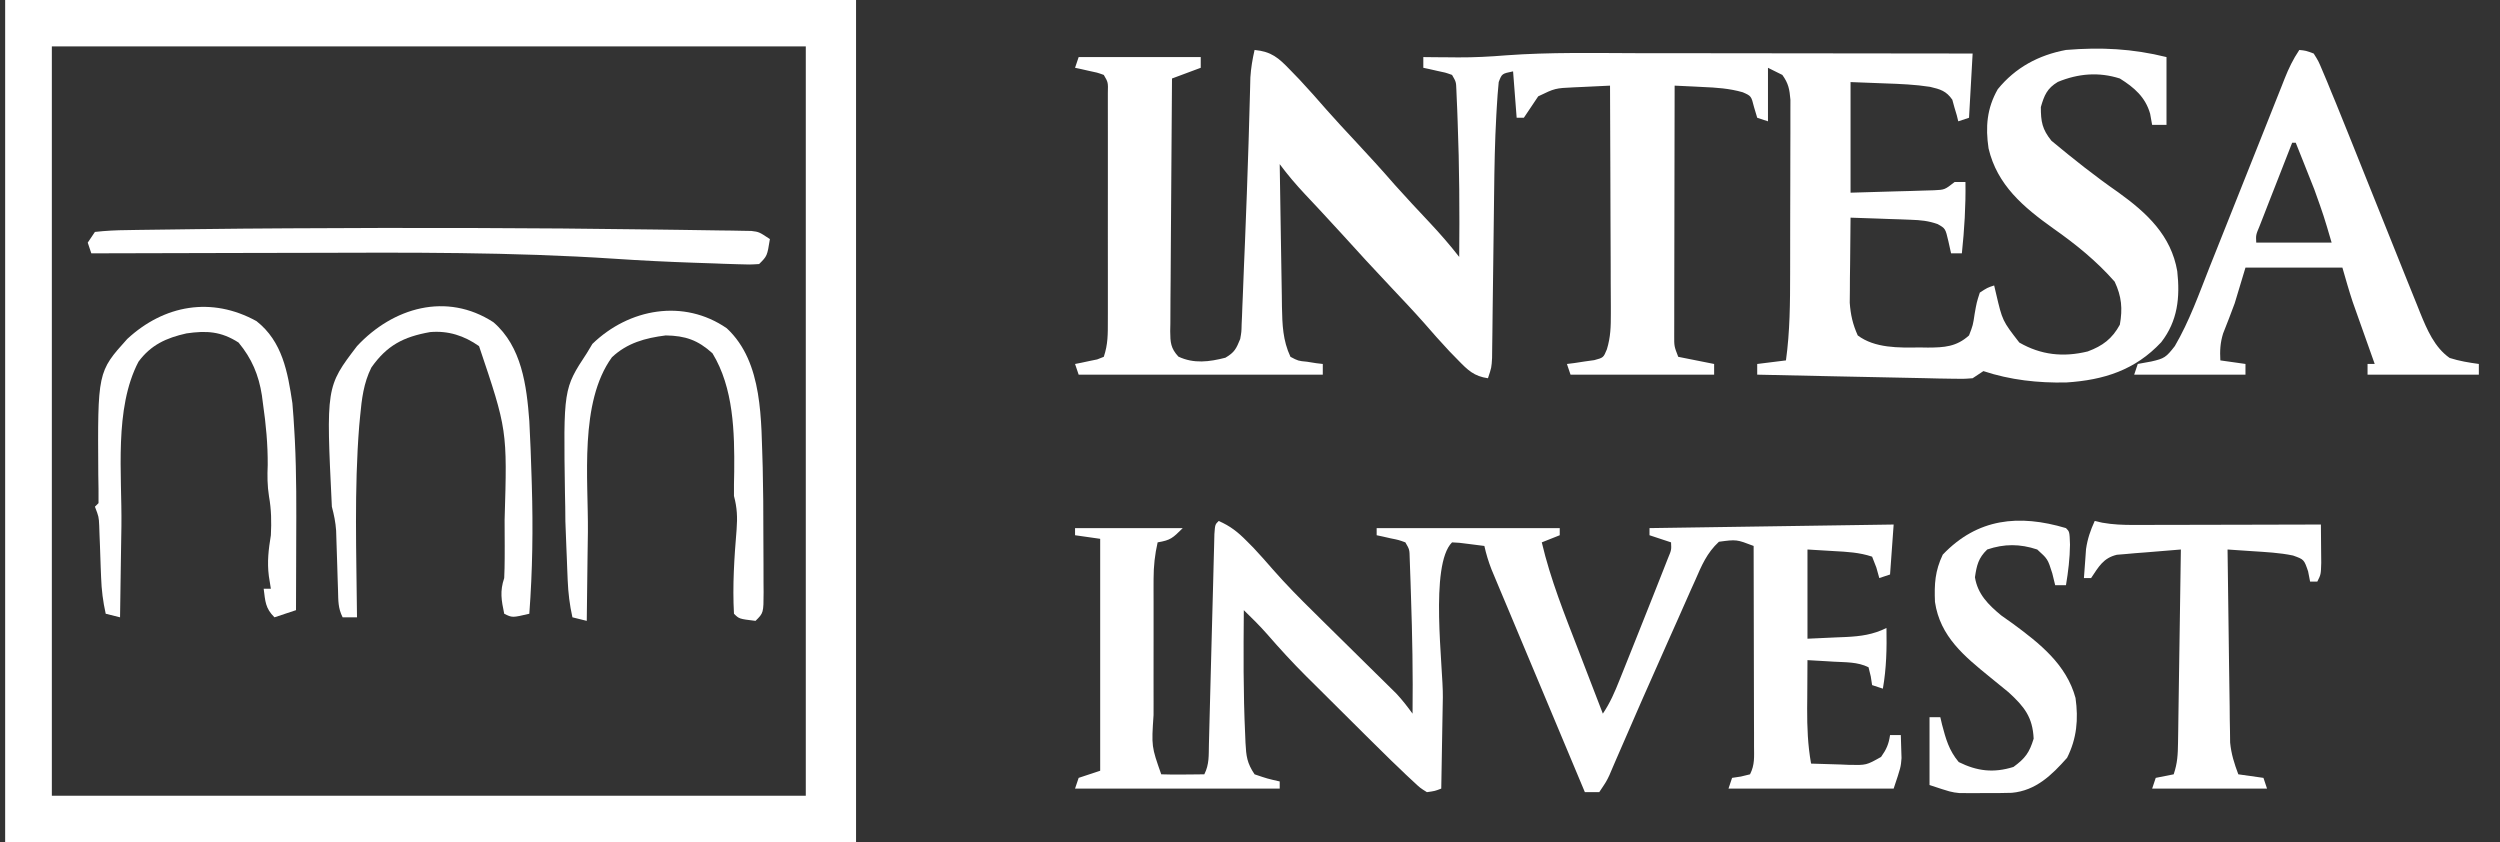
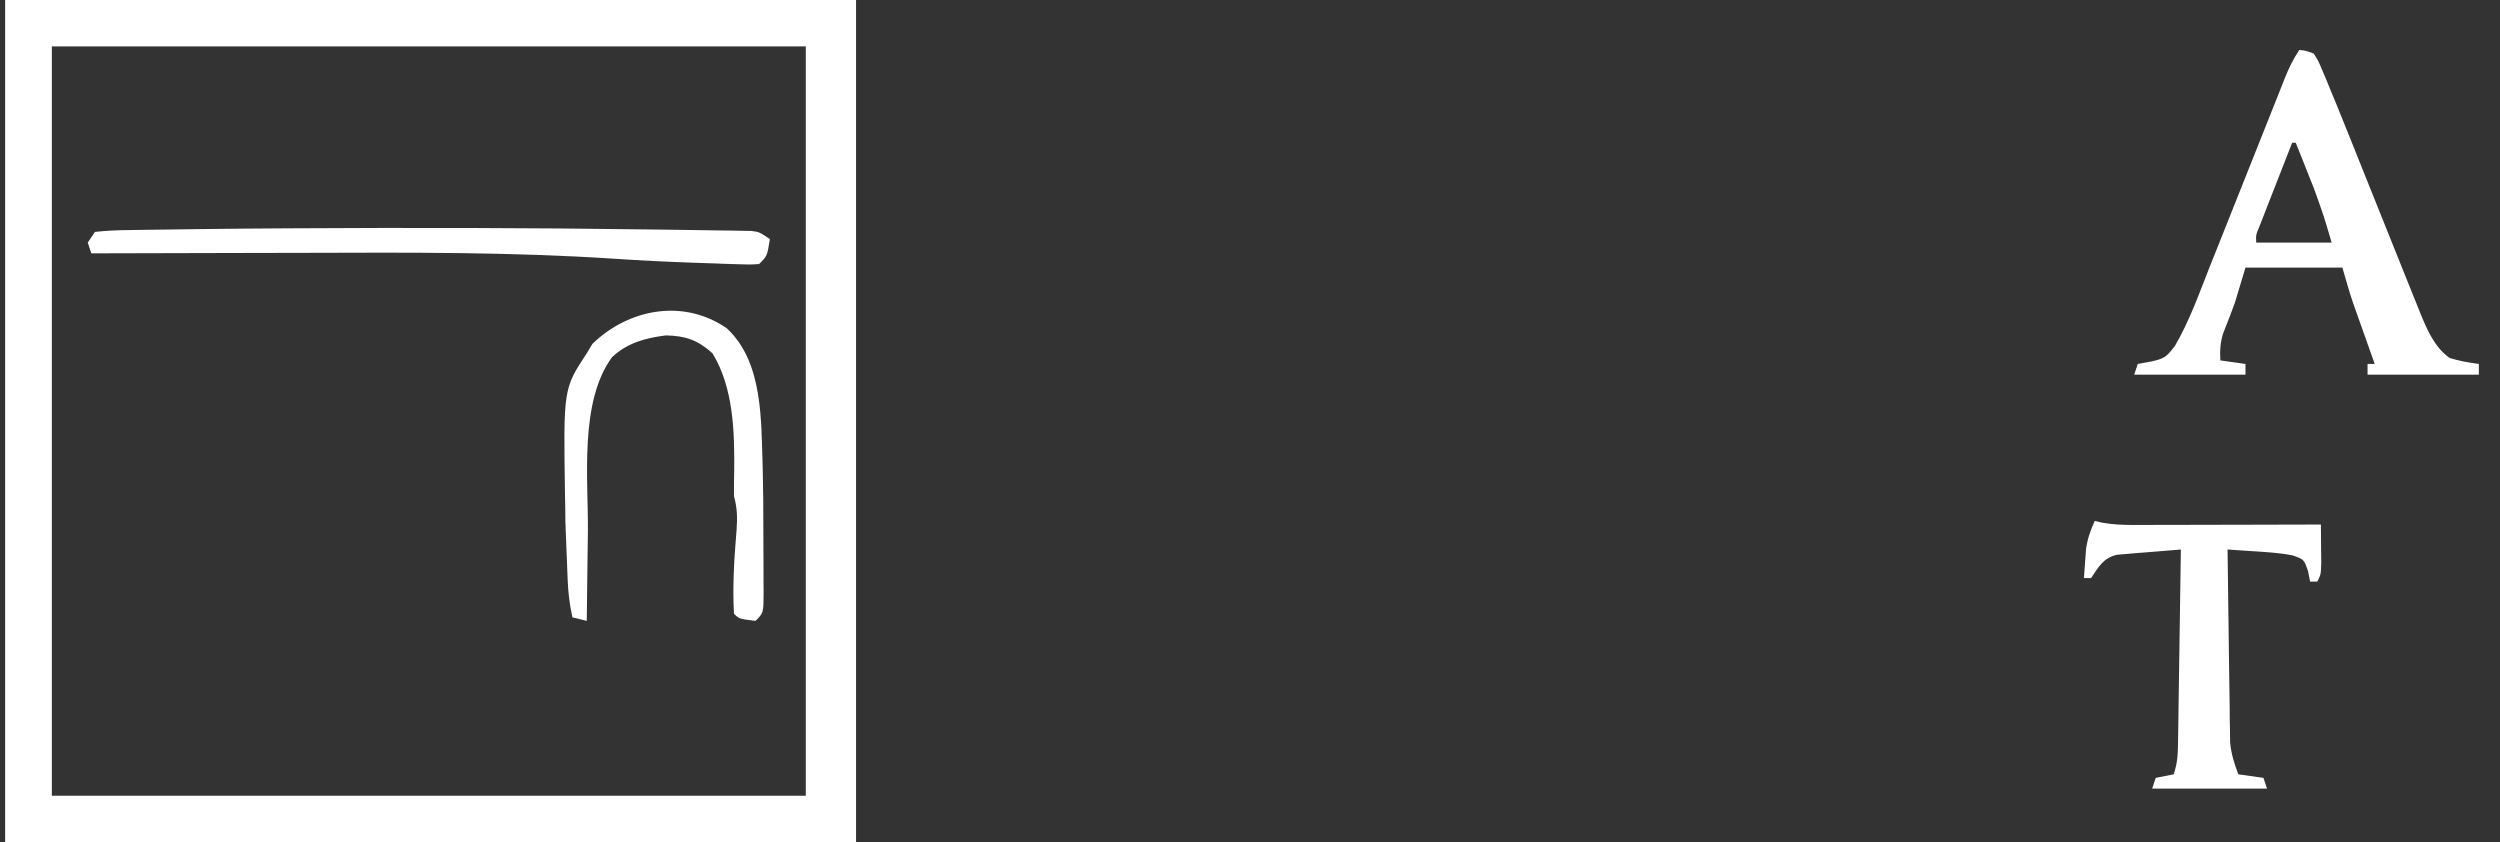
<svg xmlns="http://www.w3.org/2000/svg" width="95" height="32" viewBox="0 0 95 32" fill="none">
  <rect x="0" y="0" width="95" height="32" fill="#333333" stroke="none" />
  <g clip-path="url(#clip0_46_314)">
    <path d="M0.196 0C10.866 0 21.537 0 32.53 0C32.53 10.56 32.53 21.12 32.53 32C21.86 32 11.19 32 0.196 32C0.196 21.44 0.196 10.88 0.196 0ZM1.97 1.763C1.97 11.159 1.97 20.556 1.97 30.237C11.424 30.237 20.879 30.237 30.62 30.237C30.62 20.841 30.62 11.444 30.62 1.763C21.166 1.763 11.711 1.763 1.97 1.763Z" fill="white" />
-     <path d="M47.674 1.898C48.315 1.961 48.583 2.196 49.021 2.652C49.201 2.838 49.201 2.838 49.384 3.027C49.732 3.402 50.072 3.781 50.406 4.168C50.761 4.571 51.127 4.963 51.494 5.356C52.007 5.906 52.513 6.46 53.006 7.028C53.436 7.511 53.88 7.982 54.323 8.454C54.719 8.876 55.094 9.306 55.45 9.763C55.466 8.049 55.457 6.339 55.391 4.627C55.386 4.481 55.38 4.334 55.375 4.183C55.366 3.98 55.366 3.98 55.357 3.772C55.352 3.652 55.347 3.532 55.342 3.409C55.331 3.112 55.331 3.112 55.178 2.847C54.92 2.755 54.92 2.755 54.623 2.695C54.523 2.672 54.423 2.649 54.32 2.626C54.243 2.61 54.166 2.593 54.086 2.576C54.086 2.442 54.086 2.308 54.086 2.169C54.302 2.172 54.302 2.172 54.522 2.174C54.72 2.175 54.919 2.177 55.118 2.178C55.258 2.18 55.258 2.18 55.401 2.181C56.017 2.184 56.621 2.153 57.235 2.102C58.907 1.98 60.587 2.017 62.263 2.021C62.63 2.021 62.997 2.021 63.364 2.021C64.227 2.022 65.089 2.023 65.952 2.024C66.935 2.026 67.918 2.026 68.901 2.027C70.921 2.028 72.94 2.031 74.96 2.034C74.915 2.839 74.87 3.645 74.823 4.475C74.688 4.519 74.553 4.564 74.414 4.61C74.396 4.535 74.377 4.46 74.358 4.382C74.329 4.284 74.299 4.186 74.269 4.085C74.242 3.987 74.216 3.89 74.188 3.789C73.957 3.456 73.731 3.391 73.343 3.3C72.773 3.211 72.202 3.189 71.626 3.169C70.98 3.144 70.98 3.144 70.321 3.119C70.321 4.506 70.321 5.893 70.321 7.322C71.187 7.297 71.187 7.297 72.069 7.271C72.251 7.267 72.432 7.262 72.619 7.257C72.762 7.252 72.905 7.248 73.053 7.243C73.199 7.238 73.346 7.234 73.496 7.23C73.898 7.211 73.898 7.211 74.278 6.915C74.413 6.915 74.548 6.915 74.687 6.915C74.702 7.829 74.646 8.719 74.551 9.627C74.416 9.627 74.281 9.627 74.141 9.627C74.091 9.401 74.091 9.401 74.039 9.169C73.925 8.681 73.925 8.681 73.629 8.515C73.278 8.391 72.986 8.364 72.613 8.351C72.479 8.345 72.346 8.34 72.208 8.335C72 8.328 72 8.328 71.788 8.322C71.577 8.314 71.577 8.314 71.362 8.306C71.015 8.293 70.668 8.282 70.321 8.271C70.313 8.864 70.309 9.458 70.304 10.051C70.301 10.303 70.301 10.303 70.297 10.559C70.296 10.803 70.296 10.803 70.295 11.052C70.293 11.275 70.293 11.275 70.29 11.504C70.324 11.967 70.404 12.322 70.594 12.746C71.243 13.235 72.159 13.215 72.939 13.203C73.099 13.206 73.099 13.206 73.262 13.208C73.882 13.205 74.344 13.178 74.823 12.746C74.973 12.357 74.973 12.357 75.037 11.924C75.114 11.487 75.114 11.487 75.233 11.119C75.518 10.933 75.518 10.933 75.778 10.847C75.813 10.997 75.813 10.997 75.849 11.15C76.092 12.189 76.092 12.189 76.734 13.017C77.556 13.491 78.405 13.582 79.333 13.355C79.906 13.142 80.263 12.871 80.554 12.339C80.663 11.73 80.622 11.264 80.357 10.703C79.665 9.915 78.878 9.281 78.021 8.678C76.89 7.872 75.892 7.032 75.565 5.639C75.444 4.824 75.501 4.115 75.915 3.39C76.585 2.566 77.468 2.093 78.507 1.898C79.838 1.789 81.029 1.847 82.327 2.169C82.327 3.02 82.327 3.87 82.327 4.746C82.147 4.746 81.967 4.746 81.781 4.746C81.756 4.606 81.731 4.466 81.705 4.322C81.525 3.69 81.102 3.326 80.554 2.983C79.75 2.727 78.971 2.794 78.198 3.113C77.789 3.357 77.681 3.622 77.552 4.068C77.552 4.624 77.603 4.91 77.953 5.347C78.781 6.036 79.616 6.699 80.502 7.314C81.587 8.096 82.502 8.948 82.736 10.305C82.846 11.3 82.754 12.196 82.126 13.005C81.135 14.064 79.946 14.443 78.518 14.534C77.441 14.556 76.394 14.441 75.369 14.102C75.234 14.191 75.099 14.281 74.96 14.373C74.6 14.4 74.6 14.4 74.162 14.391C73.998 14.388 73.834 14.386 73.665 14.383C73.489 14.379 73.312 14.374 73.129 14.37C72.946 14.366 72.763 14.363 72.581 14.359C72.099 14.35 71.618 14.34 71.137 14.329C70.646 14.318 70.155 14.308 69.664 14.299C68.701 14.28 67.737 14.259 66.774 14.237C66.774 14.103 66.774 13.969 66.774 13.831C67.134 13.786 67.495 13.741 67.866 13.695C68.019 12.593 68.024 11.498 68.025 10.387C68.025 10.187 68.026 9.986 68.026 9.785C68.027 9.367 68.027 8.949 68.027 8.531C68.027 7.995 68.029 7.46 68.031 6.925C68.033 6.511 68.033 6.098 68.033 5.685C68.033 5.487 68.034 5.29 68.035 5.092C68.036 4.817 68.036 4.541 68.035 4.266C68.035 4.109 68.036 3.953 68.036 3.792C68.002 3.391 67.963 3.172 67.729 2.847C67.459 2.713 67.459 2.713 67.183 2.576C67.183 3.247 67.183 3.919 67.183 4.61C67.048 4.565 66.913 4.521 66.774 4.475C66.715 4.277 66.715 4.277 66.655 4.076C66.547 3.647 66.547 3.647 66.222 3.505C65.707 3.358 65.218 3.328 64.685 3.305C64.534 3.297 64.534 3.297 64.379 3.289C64.131 3.276 63.884 3.265 63.636 3.254C63.633 4.538 63.631 5.821 63.629 7.105C63.629 7.701 63.627 8.297 63.626 8.893C63.624 9.468 63.624 10.043 63.623 10.618C63.623 10.837 63.623 11.057 63.622 11.276C63.621 11.584 63.621 11.891 63.621 12.198C63.62 12.373 63.62 12.548 63.62 12.728C63.617 13.157 63.617 13.157 63.773 13.559C64.223 13.649 64.673 13.738 65.137 13.831C65.137 13.965 65.137 14.099 65.137 14.237C63.336 14.237 61.535 14.237 59.68 14.237C59.635 14.103 59.59 13.969 59.543 13.831C59.639 13.819 59.734 13.807 59.832 13.795C59.956 13.776 60.081 13.757 60.209 13.737C60.332 13.72 60.455 13.703 60.583 13.685C60.931 13.591 60.931 13.591 61.062 13.273C61.204 12.805 61.213 12.409 61.212 11.921C61.212 11.827 61.212 11.733 61.212 11.636C61.212 11.327 61.209 11.018 61.207 10.709C61.207 10.494 61.206 10.279 61.206 10.065C61.205 9.5 61.202 8.936 61.199 8.372C61.197 7.796 61.195 7.219 61.194 6.643C61.191 5.514 61.186 4.384 61.181 3.254C60.828 3.27 60.476 3.287 60.123 3.305C60.024 3.309 59.924 3.313 59.822 3.318C59.093 3.352 59.093 3.352 58.452 3.661C58.268 3.93 58.085 4.202 57.906 4.475C57.816 4.475 57.726 4.475 57.633 4.475C57.588 3.893 57.543 3.311 57.497 2.712C57.072 2.799 57.072 2.799 56.951 3.119C56.919 3.443 56.895 3.764 56.877 4.089C56.871 4.186 56.865 4.283 56.86 4.383C56.804 5.383 56.787 6.383 56.776 7.384C56.774 7.574 56.771 7.765 56.769 7.955C56.76 8.651 56.751 9.346 56.743 10.042C56.736 10.636 56.729 11.23 56.72 11.823C56.717 12.1 56.714 12.376 56.711 12.652C56.709 12.819 56.707 12.986 56.704 13.158C56.702 13.378 56.702 13.378 56.699 13.602C56.678 13.966 56.678 13.966 56.542 14.373C56.011 14.298 55.774 14.063 55.408 13.686C55.245 13.519 55.245 13.519 55.078 13.348C54.745 12.992 54.423 12.629 54.105 12.261C53.704 11.809 53.29 11.371 52.875 10.932C52.239 10.257 51.609 9.578 50.989 8.888C50.745 8.619 50.499 8.352 50.251 8.087C50.141 7.968 50.141 7.968 50.028 7.847C49.883 7.693 49.739 7.539 49.594 7.385C49.249 7.016 48.929 6.643 48.629 6.237C48.642 7.149 48.656 8.061 48.672 8.973C48.678 9.283 48.682 9.594 48.687 9.904C48.693 10.35 48.701 10.796 48.709 11.242C48.711 11.381 48.712 11.519 48.714 11.661C48.728 12.337 48.745 12.935 49.038 13.559C49.331 13.714 49.331 13.714 49.669 13.746C49.781 13.764 49.892 13.781 50.007 13.8C50.093 13.81 50.178 13.82 50.266 13.831C50.266 13.965 50.266 14.099 50.266 14.237C47.205 14.237 44.143 14.237 40.989 14.237C40.944 14.103 40.899 13.969 40.852 13.831C40.968 13.808 40.968 13.808 41.087 13.785C41.187 13.764 41.287 13.742 41.39 13.72C41.489 13.7 41.589 13.679 41.692 13.658C41.817 13.609 41.817 13.609 41.944 13.559C42.105 13.079 42.098 12.697 42.098 12.19C42.098 12.092 42.099 11.995 42.099 11.894C42.099 11.572 42.099 11.25 42.099 10.927C42.099 10.704 42.099 10.48 42.099 10.256C42.099 9.787 42.099 9.319 42.098 8.85C42.097 8.248 42.098 7.646 42.099 7.045C42.099 6.583 42.099 6.121 42.099 5.659C42.099 5.437 42.099 5.215 42.099 4.993C42.099 4.683 42.099 4.374 42.098 4.064C42.098 3.888 42.098 3.711 42.098 3.529C42.109 3.129 42.109 3.129 41.944 2.847C41.686 2.755 41.686 2.755 41.39 2.695C41.29 2.672 41.19 2.649 41.087 2.626C41.009 2.61 40.932 2.593 40.852 2.576C40.898 2.442 40.943 2.308 40.989 2.169C42.52 2.169 44.05 2.169 45.628 2.169C45.628 2.304 45.628 2.438 45.628 2.576C45.267 2.71 44.907 2.845 44.536 2.983C44.523 4.32 44.514 5.656 44.508 6.993C44.505 7.613 44.501 8.234 44.495 8.855C44.489 9.453 44.486 10.052 44.484 10.651C44.483 10.879 44.481 11.108 44.478 11.337C44.474 11.656 44.474 11.976 44.474 12.296C44.472 12.391 44.47 12.486 44.468 12.584C44.472 13.009 44.484 13.232 44.779 13.551C45.364 13.829 45.959 13.75 46.566 13.593C46.915 13.389 46.977 13.249 47.128 12.881C47.176 12.611 47.176 12.611 47.182 12.326C47.19 12.163 47.19 12.163 47.197 11.997C47.202 11.88 47.206 11.762 47.21 11.641C47.218 11.456 47.218 11.456 47.226 11.267C47.243 10.865 47.258 10.462 47.273 10.059C47.285 9.783 47.296 9.506 47.308 9.23C47.359 7.975 47.405 6.72 47.444 5.464C47.447 5.367 47.45 5.269 47.453 5.168C47.467 4.719 47.48 4.27 47.491 3.821C47.495 3.665 47.5 3.508 47.504 3.347C47.507 3.214 47.511 3.08 47.514 2.942C47.537 2.583 47.594 2.249 47.674 1.898Z" fill="white" />
-     <path d="M46.31 19.797C46.75 19.988 47.041 20.219 47.376 20.559C47.461 20.645 47.546 20.731 47.634 20.819C47.89 21.092 48.135 21.369 48.379 21.651C48.876 22.216 49.399 22.747 49.936 23.273C50.03 23.367 50.125 23.46 50.222 23.557C50.521 23.852 50.82 24.146 51.119 24.441C51.515 24.831 51.911 25.221 52.306 25.612C52.442 25.745 52.442 25.745 52.58 25.881C52.707 26.006 52.707 26.006 52.836 26.134C52.909 26.206 52.983 26.279 53.059 26.354C53.286 26.596 53.482 26.851 53.677 27.119C53.695 25.626 53.668 24.136 53.617 22.644C53.612 22.475 53.606 22.306 53.601 22.132C53.592 21.895 53.592 21.895 53.584 21.653C53.579 21.511 53.574 21.368 53.569 21.222C53.562 20.882 53.562 20.882 53.404 20.61C53.147 20.517 53.147 20.517 52.85 20.458C52.75 20.435 52.65 20.412 52.547 20.389C52.469 20.372 52.392 20.356 52.313 20.339C52.313 20.25 52.313 20.16 52.313 20.068C54.609 20.068 56.905 20.068 59.27 20.068C59.27 20.157 59.27 20.247 59.27 20.339C58.933 20.473 58.933 20.473 58.588 20.61C58.919 22.021 59.457 23.355 59.978 24.703C60.069 24.938 60.159 25.173 60.249 25.408C60.468 25.979 60.687 26.549 60.908 27.119C61.188 26.701 61.355 26.311 61.541 25.844C61.593 25.716 61.593 25.716 61.645 25.585C61.755 25.311 61.864 25.037 61.974 24.763C62.045 24.584 62.117 24.404 62.189 24.225C62.4 23.699 62.609 23.172 62.818 22.644C62.852 22.558 62.886 22.472 62.921 22.384C63.018 22.138 63.115 21.893 63.212 21.647C63.267 21.506 63.323 21.365 63.38 21.219C63.515 20.898 63.515 20.898 63.5 20.61C63.23 20.521 62.96 20.431 62.681 20.339C62.681 20.25 62.681 20.16 62.681 20.068C65.743 20.023 68.804 19.978 71.959 19.932C71.913 20.559 71.868 21.185 71.822 21.831C71.687 21.875 71.552 21.92 71.413 21.966C71.358 21.769 71.358 21.769 71.302 21.568C71.249 21.431 71.195 21.294 71.14 21.153C70.654 20.991 70.189 20.969 69.682 20.941C69.353 20.921 69.023 20.901 68.684 20.881C68.684 22 68.684 23.119 68.684 24.271C69.053 24.254 69.421 24.238 69.801 24.22C69.916 24.216 70.031 24.211 70.149 24.206C70.714 24.177 71.169 24.117 71.686 23.864C71.7 24.649 71.685 25.396 71.549 26.169C71.414 26.125 71.279 26.08 71.14 26.034C71.123 25.925 71.106 25.816 71.089 25.703C71.061 25.589 71.032 25.474 71.004 25.356C70.588 25.15 70.147 25.17 69.69 25.144C69.594 25.138 69.498 25.132 69.398 25.126C69.16 25.112 68.922 25.098 68.684 25.085C68.68 25.562 68.678 26.04 68.676 26.517C68.674 26.651 68.673 26.786 68.672 26.924C68.67 27.637 68.695 28.314 68.821 29.017C69.196 29.032 69.571 29.042 69.946 29.051C70.052 29.055 70.158 29.06 70.267 29.065C70.921 29.078 70.921 29.078 71.481 28.763C71.684 28.477 71.773 28.276 71.822 27.932C71.957 27.932 72.092 27.932 72.231 27.932C72.239 28.119 72.244 28.305 72.248 28.491C72.252 28.595 72.255 28.699 72.258 28.806C72.231 29.153 72.231 29.153 71.959 29.966C69.888 29.966 67.817 29.966 65.683 29.966C65.728 29.832 65.773 29.698 65.819 29.559C65.929 29.543 66.039 29.526 66.152 29.509C66.267 29.48 66.382 29.453 66.501 29.424C66.687 29.054 66.654 28.764 66.653 28.35C66.653 28.182 66.653 28.014 66.653 27.84C66.653 27.656 66.652 27.471 66.651 27.287C66.651 27.099 66.651 26.911 66.65 26.723C66.65 26.227 66.649 25.732 66.647 25.237C66.646 24.732 66.645 24.226 66.644 23.721C66.643 22.729 66.641 21.738 66.638 20.746C65.988 20.497 65.988 20.497 65.319 20.587C64.859 21.012 64.661 21.491 64.415 22.057C64.335 22.233 64.335 22.233 64.254 22.413C64.083 22.794 63.915 23.177 63.747 23.559C63.631 23.82 63.514 24.081 63.398 24.341C63.065 25.085 62.736 25.83 62.408 26.576C62.365 26.674 62.322 26.772 62.278 26.873C61.847 27.855 61.847 27.855 61.422 28.839C61.374 28.949 61.327 29.06 61.278 29.173C61.219 29.312 61.219 29.312 61.159 29.453C61.044 29.695 61.044 29.695 60.771 30.102C60.591 30.102 60.411 30.102 60.225 30.102C59.683 28.809 59.141 27.517 58.6 26.224C58.334 25.59 58.068 24.956 57.802 24.322C57.65 23.96 57.499 23.599 57.348 23.237C57.243 22.987 57.138 22.737 57.032 22.487C56.969 22.336 56.906 22.185 56.841 22.03C56.787 21.899 56.732 21.768 56.675 21.633C56.561 21.338 56.474 21.054 56.406 20.746C56.204 20.72 56.002 20.694 55.8 20.669C55.688 20.655 55.575 20.641 55.46 20.627C55.367 20.621 55.273 20.616 55.178 20.61C54.314 21.468 54.847 25.357 54.828 26.5C54.822 26.837 54.816 27.174 54.81 27.511C54.796 28.329 54.782 29.148 54.768 29.966C54.528 30.059 54.528 30.059 54.223 30.102C53.966 29.942 53.966 29.942 53.705 29.697C53.61 29.608 53.515 29.52 53.417 29.429C53.323 29.338 53.228 29.247 53.131 29.153C53.048 29.073 52.964 28.993 52.878 28.912C52.627 28.669 52.38 28.425 52.133 28.178C52.043 28.089 51.953 28 51.86 27.908C51.671 27.72 51.483 27.532 51.294 27.345C51.009 27.06 50.722 26.776 50.436 26.492C50.251 26.309 50.067 26.125 49.882 25.941C49.798 25.858 49.714 25.774 49.627 25.689C49.116 25.178 48.632 24.652 48.16 24.107C47.876 23.784 47.574 23.485 47.265 23.186C47.252 24.76 47.242 26.334 47.316 27.907C47.32 28.014 47.324 28.12 47.329 28.23C47.356 28.736 47.385 28.993 47.674 29.424C48.159 29.589 48.159 29.589 48.629 29.695C48.629 29.784 48.629 29.874 48.629 29.966C46.063 29.966 43.496 29.966 40.852 29.966C40.898 29.832 40.943 29.698 40.989 29.559C41.394 29.425 41.394 29.425 41.807 29.288C41.807 26.38 41.807 23.471 41.807 20.475C41.492 20.43 41.177 20.385 40.852 20.339C40.852 20.25 40.852 20.16 40.852 20.068C42.203 20.068 43.554 20.068 44.945 20.068C44.559 20.451 44.484 20.526 43.99 20.61C43.883 21.081 43.837 21.515 43.836 21.997C43.836 22.135 43.836 22.273 43.835 22.416C43.835 22.563 43.836 22.711 43.836 22.863C43.836 23.017 43.836 23.17 43.836 23.328C43.835 23.652 43.836 23.976 43.836 24.3C43.837 24.794 43.836 25.288 43.835 25.782C43.835 26.098 43.836 26.413 43.836 26.728C43.836 26.875 43.835 27.022 43.835 27.174C43.755 28.367 43.755 28.367 44.127 29.424C44.402 29.434 44.678 29.435 44.954 29.432C45.18 29.43 45.18 29.43 45.411 29.428C45.527 29.427 45.644 29.425 45.764 29.424C45.957 29.04 45.928 28.707 45.939 28.277C45.941 28.188 45.944 28.098 45.946 28.006C45.952 27.811 45.956 27.616 45.961 27.421C45.969 27.112 45.977 26.804 45.985 26.496C46.006 25.731 46.026 24.965 46.045 24.2C46.062 23.553 46.079 22.906 46.097 22.26C46.105 21.955 46.112 21.651 46.12 21.346C46.125 21.161 46.13 20.975 46.135 20.79C46.139 20.627 46.143 20.464 46.147 20.297C46.173 19.932 46.173 19.932 46.31 19.797Z" fill="white" />
    <path d="M87.374 1.898C87.626 1.925 87.626 1.925 87.92 2.034C88.1 2.319 88.1 2.319 88.256 2.691C88.314 2.827 88.371 2.962 88.43 3.102C88.487 3.242 88.544 3.381 88.602 3.525C88.654 3.651 88.707 3.776 88.76 3.905C88.921 4.294 89.077 4.683 89.232 5.073C89.29 5.216 89.347 5.359 89.406 5.506C89.588 5.959 89.769 6.411 89.95 6.864C90.357 7.882 90.765 8.899 91.174 9.915C91.275 10.166 91.375 10.416 91.475 10.666C91.603 10.985 91.731 11.303 91.861 11.622C91.896 11.712 91.932 11.802 91.969 11.894C92.227 12.525 92.513 13.202 93.087 13.602C93.453 13.719 93.816 13.779 94.196 13.83C94.196 13.965 94.196 14.099 94.196 14.237C92.8 14.237 91.404 14.237 89.967 14.237C89.967 14.103 89.967 13.969 89.967 13.83C90.057 13.83 90.147 13.83 90.239 13.83C90.212 13.753 90.184 13.676 90.156 13.597C90.03 13.242 89.904 12.888 89.779 12.534C89.736 12.412 89.692 12.291 89.648 12.166C89.606 12.047 89.563 11.927 89.52 11.804C89.481 11.696 89.443 11.587 89.403 11.475C89.26 11.044 89.137 10.606 89.011 10.169C87.796 10.169 86.58 10.169 85.328 10.169C85.193 10.617 85.058 11.064 84.919 11.525C84.778 11.91 84.629 12.291 84.478 12.672C84.368 13.031 84.353 13.322 84.373 13.695C84.846 13.762 84.846 13.762 85.328 13.83C85.328 13.965 85.328 14.099 85.328 14.237C83.932 14.237 82.537 14.237 81.099 14.237C81.144 14.103 81.189 13.969 81.235 13.83C81.404 13.8 81.573 13.769 81.747 13.737C82.246 13.623 82.31 13.581 82.644 13.15C83.194 12.209 83.562 11.169 83.961 10.158C84.051 9.933 84.141 9.707 84.231 9.482C84.468 8.891 84.702 8.301 84.937 7.71C85.313 6.761 85.692 5.813 86.07 4.866C86.202 4.535 86.333 4.205 86.464 3.874C86.545 3.672 86.625 3.47 86.706 3.267C86.742 3.176 86.778 3.084 86.815 2.989C86.974 2.591 87.134 2.256 87.374 1.898ZM87.102 5.424C86.907 5.92 86.712 6.418 86.519 6.915C86.42 7.167 86.321 7.42 86.222 7.672C86.161 7.83 86.099 7.988 86.036 8.151C85.978 8.298 85.921 8.444 85.862 8.595C85.722 8.929 85.722 8.929 85.737 9.22C86.683 9.22 87.628 9.22 88.602 9.22C88.301 8.194 88.301 8.194 87.944 7.198C87.881 7.039 87.881 7.039 87.817 6.878C87.754 6.72 87.754 6.72 87.69 6.559C87.646 6.449 87.603 6.339 87.558 6.225C87.451 5.958 87.345 5.691 87.238 5.424C87.193 5.424 87.148 5.424 87.102 5.424Z" fill="white" />
    <path d="M79.599 19.797C79.743 19.83 79.743 19.83 79.89 19.863C80.297 19.935 80.671 19.948 81.085 19.948C81.322 19.948 81.322 19.948 81.565 19.948C81.734 19.947 81.904 19.946 82.079 19.945C82.253 19.945 82.428 19.945 82.608 19.945C83.07 19.944 83.533 19.943 83.996 19.942C84.469 19.94 84.942 19.939 85.414 19.939C86.341 19.937 87.267 19.935 88.194 19.932C88.198 20.243 88.2 20.554 88.202 20.864C88.204 21.038 88.206 21.21 88.207 21.389C88.194 21.831 88.194 21.831 88.057 22.102C87.967 22.102 87.877 22.102 87.784 22.102C87.759 21.973 87.734 21.844 87.708 21.712C87.553 21.259 87.553 21.259 87.136 21.11C86.619 21.001 86.092 20.979 85.565 20.943C85.393 20.932 85.221 20.92 85.044 20.908C84.913 20.899 84.782 20.89 84.647 20.881C84.658 21.875 84.671 22.869 84.686 23.862C84.693 24.324 84.699 24.785 84.704 25.247C84.71 25.778 84.718 26.309 84.727 26.84C84.728 27.005 84.73 27.17 84.731 27.34C84.734 27.494 84.737 27.649 84.74 27.808C84.741 27.944 84.743 28.079 84.745 28.219C84.787 28.652 84.903 29.017 85.056 29.424C85.371 29.468 85.686 29.513 86.011 29.559C86.056 29.694 86.101 29.828 86.147 29.966C84.707 29.966 83.266 29.966 81.782 29.966C81.849 29.765 81.849 29.765 81.918 29.559C82.256 29.492 82.256 29.492 82.6 29.424C82.745 28.993 82.758 28.677 82.765 28.224C82.767 28.061 82.77 27.898 82.773 27.73C82.775 27.555 82.777 27.379 82.78 27.198C82.783 27.016 82.785 26.834 82.788 26.652C82.796 26.174 82.803 25.696 82.809 25.218C82.816 24.73 82.824 24.241 82.831 23.753C82.846 22.796 82.86 21.839 82.873 20.881C82.427 20.915 81.981 20.953 81.534 20.991C81.408 21.001 81.281 21.011 81.15 21.02C81.029 21.031 80.907 21.042 80.781 21.053C80.613 21.067 80.613 21.067 80.441 21.081C79.922 21.206 79.751 21.536 79.462 21.966C79.372 21.966 79.282 21.966 79.189 21.966C79.205 21.732 79.222 21.497 79.241 21.263C79.25 21.132 79.26 21.002 79.269 20.867C79.326 20.473 79.435 20.159 79.599 19.797Z" fill="white" />
-     <path d="M78.507 20.068C78.643 20.203 78.643 20.203 78.66 20.695C78.654 21.22 78.593 21.72 78.507 22.237C78.371 22.237 78.237 22.237 78.097 22.237C78.061 22.089 78.024 21.941 77.987 21.788C77.815 21.243 77.815 21.243 77.415 20.881C76.756 20.663 76.164 20.661 75.514 20.881C75.178 21.205 75.115 21.48 75.048 21.935C75.149 22.577 75.558 22.981 76.044 23.384C76.194 23.491 76.344 23.598 76.494 23.703C77.515 24.456 78.525 25.252 78.87 26.523C78.984 27.334 78.918 28.063 78.549 28.797C77.97 29.45 77.363 30.045 76.448 30.127C76.114 30.138 75.78 30.139 75.445 30.136C75.275 30.137 75.275 30.137 75.101 30.139C74.934 30.138 74.934 30.138 74.764 30.138C74.664 30.137 74.564 30.137 74.461 30.137C74.141 30.102 74.141 30.102 73.322 29.831C73.322 28.98 73.322 28.13 73.322 27.254C73.457 27.254 73.592 27.254 73.732 27.254C73.753 27.346 73.775 27.437 73.797 27.532C73.943 28.085 74.06 28.513 74.431 28.958C75.134 29.307 75.76 29.379 76.511 29.144C76.96 28.815 77.117 28.6 77.279 28.068C77.24 27.249 76.925 26.855 76.324 26.305C76.093 26.113 75.86 25.924 75.626 25.736C74.643 24.937 73.723 24.188 73.529 22.875C73.501 22.192 73.529 21.698 73.825 21.076C75.144 19.695 76.715 19.534 78.507 20.068Z" fill="white" />
    <path d="M10.992 8.676C15.597 8.649 20.203 8.656 24.808 8.721C25.167 8.726 25.527 8.731 25.887 8.735C26.38 8.741 26.873 8.749 27.366 8.757C27.584 8.76 27.584 8.76 27.806 8.762C27.938 8.765 28.07 8.767 28.206 8.77C28.378 8.773 28.378 8.773 28.553 8.776C28.846 8.813 28.846 8.813 29.256 9.085C29.153 9.729 29.153 9.729 28.846 10.034C28.482 10.056 28.482 10.056 28.012 10.04C27.833 10.034 27.653 10.029 27.468 10.023C27.373 10.019 27.278 10.015 27.18 10.011C26.911 10.001 26.643 9.992 26.375 9.984C25.364 9.949 24.356 9.9 23.348 9.832C19.438 9.574 15.53 9.595 11.613 9.608C10.783 9.611 9.953 9.612 9.123 9.613C7.239 9.616 5.355 9.621 3.47 9.627C3.425 9.493 3.38 9.359 3.334 9.22C3.424 9.086 3.514 8.952 3.607 8.813C4.025 8.767 4.416 8.747 4.835 8.744C4.965 8.742 5.095 8.739 5.229 8.737C5.669 8.729 6.109 8.725 6.549 8.72C6.864 8.716 7.179 8.711 7.495 8.707C8.66 8.691 9.826 8.683 10.992 8.676Z" fill="white" />
-     <path d="M9.747 12.203C10.734 12.977 10.934 14.146 11.111 15.322C11.142 15.687 11.168 16.049 11.187 16.414C11.193 16.52 11.199 16.625 11.205 16.734C11.269 18.031 11.262 19.328 11.256 20.627C11.255 20.877 11.255 21.127 11.254 21.378C11.253 21.981 11.25 22.584 11.248 23.186C10.842 23.321 10.842 23.321 10.429 23.458C10.079 23.11 10.082 22.851 10.02 22.373C10.11 22.373 10.2 22.373 10.293 22.373C10.267 22.213 10.242 22.054 10.216 21.89C10.147 21.347 10.205 20.88 10.293 20.339C10.319 19.839 10.311 19.357 10.222 18.862C10.157 18.449 10.156 18.086 10.173 17.669C10.178 16.883 10.107 16.125 9.994 15.347C9.98 15.241 9.966 15.134 9.952 15.024C9.831 14.248 9.57 13.627 9.065 13.017C8.399 12.589 7.848 12.559 7.085 12.669C6.319 12.841 5.735 13.105 5.262 13.746C4.329 15.533 4.639 18.032 4.614 19.983C4.608 20.321 4.603 20.658 4.598 20.996C4.585 21.816 4.573 22.637 4.562 23.458C4.382 23.413 4.202 23.368 4.017 23.322C3.913 22.857 3.858 22.416 3.842 21.94C3.837 21.809 3.832 21.678 3.826 21.544C3.817 21.271 3.807 20.997 3.798 20.724C3.793 20.594 3.787 20.464 3.782 20.329C3.776 20.152 3.776 20.152 3.77 19.97C3.754 19.639 3.754 19.639 3.607 19.254C3.675 19.187 3.675 19.187 3.744 19.119C3.747 18.759 3.743 18.402 3.735 18.042C3.709 14.131 3.709 14.131 4.835 12.881C6.237 11.584 8.043 11.262 9.747 12.203Z" fill="white" />
-     <path d="M18.749 12.244C19.826 13.169 20.014 14.658 20.114 16C20.153 16.712 20.178 17.423 20.2 18.136C20.203 18.234 20.206 18.332 20.209 18.434C20.259 20.069 20.236 21.689 20.114 23.322C19.466 23.475 19.466 23.475 19.16 23.322C19.053 22.804 18.99 22.472 19.16 21.966C19.172 21.715 19.177 21.463 19.178 21.211C19.178 21.06 19.178 20.909 19.179 20.753C19.178 20.591 19.177 20.429 19.177 20.263C19.176 20.097 19.175 19.932 19.175 19.762C19.277 16.337 19.277 16.337 18.204 13.153C17.638 12.756 17.037 12.56 16.346 12.619C15.325 12.799 14.701 13.129 14.112 13.966C13.816 14.559 13.746 15.163 13.685 15.814C13.674 15.936 13.662 16.058 13.65 16.183C13.458 18.598 13.544 21.038 13.566 23.458C13.386 23.458 13.206 23.458 13.02 23.458C12.843 23.105 12.857 22.832 12.845 22.438C12.84 22.288 12.835 22.138 12.83 21.984C12.825 21.827 12.82 21.67 12.816 21.509C12.806 21.2 12.796 20.891 12.786 20.582C12.782 20.444 12.777 20.307 12.773 20.165C12.75 19.841 12.694 19.567 12.611 19.254C12.389 14.696 12.389 14.696 13.566 13.153C14.931 11.687 16.97 11.088 18.749 12.244Z" fill="white" />
    <path d="M27.618 12.475C29.013 13.769 28.917 15.998 28.983 17.763C29.004 18.608 29.008 19.452 29.008 20.297C29.008 20.676 29.011 21.055 29.013 21.435C29.014 21.677 29.014 21.919 29.014 22.161C29.015 22.274 29.016 22.387 29.017 22.503C29.014 23.291 29.014 23.291 28.71 23.593C28.088 23.518 28.088 23.518 27.891 23.322C27.831 22.255 27.903 21.184 27.991 20.12C28.026 19.658 28.01 19.292 27.891 18.848C27.888 18.54 27.892 18.232 27.9 17.924C27.915 16.424 27.877 14.739 27.073 13.424C26.52 12.923 26.044 12.758 25.299 12.746C24.519 12.844 23.834 13.031 23.253 13.576C22.006 15.298 22.359 18.205 22.34 20.212C22.336 20.541 22.331 20.87 22.326 21.2C22.314 21.997 22.305 22.795 22.297 23.593C22.117 23.549 21.937 23.504 21.752 23.458C21.646 22.983 21.592 22.531 21.572 22.046C21.566 21.909 21.561 21.772 21.555 21.631C21.549 21.49 21.544 21.349 21.539 21.203C21.533 21.061 21.527 20.919 21.521 20.772C21.479 19.743 21.479 19.743 21.479 19.254C21.476 19.092 21.473 18.929 21.469 18.762C21.41 14.773 21.41 14.773 22.297 13.424C22.368 13.306 22.438 13.189 22.511 13.068C23.901 11.721 25.981 11.345 27.618 12.475Z" fill="white" />
  </g>
  <defs>
    <clipPath id="clip0_46_314">
      <rect width="94" height="32" fill="white" transform="translate(0.196)" />
    </clipPath>
  </defs>
</svg>